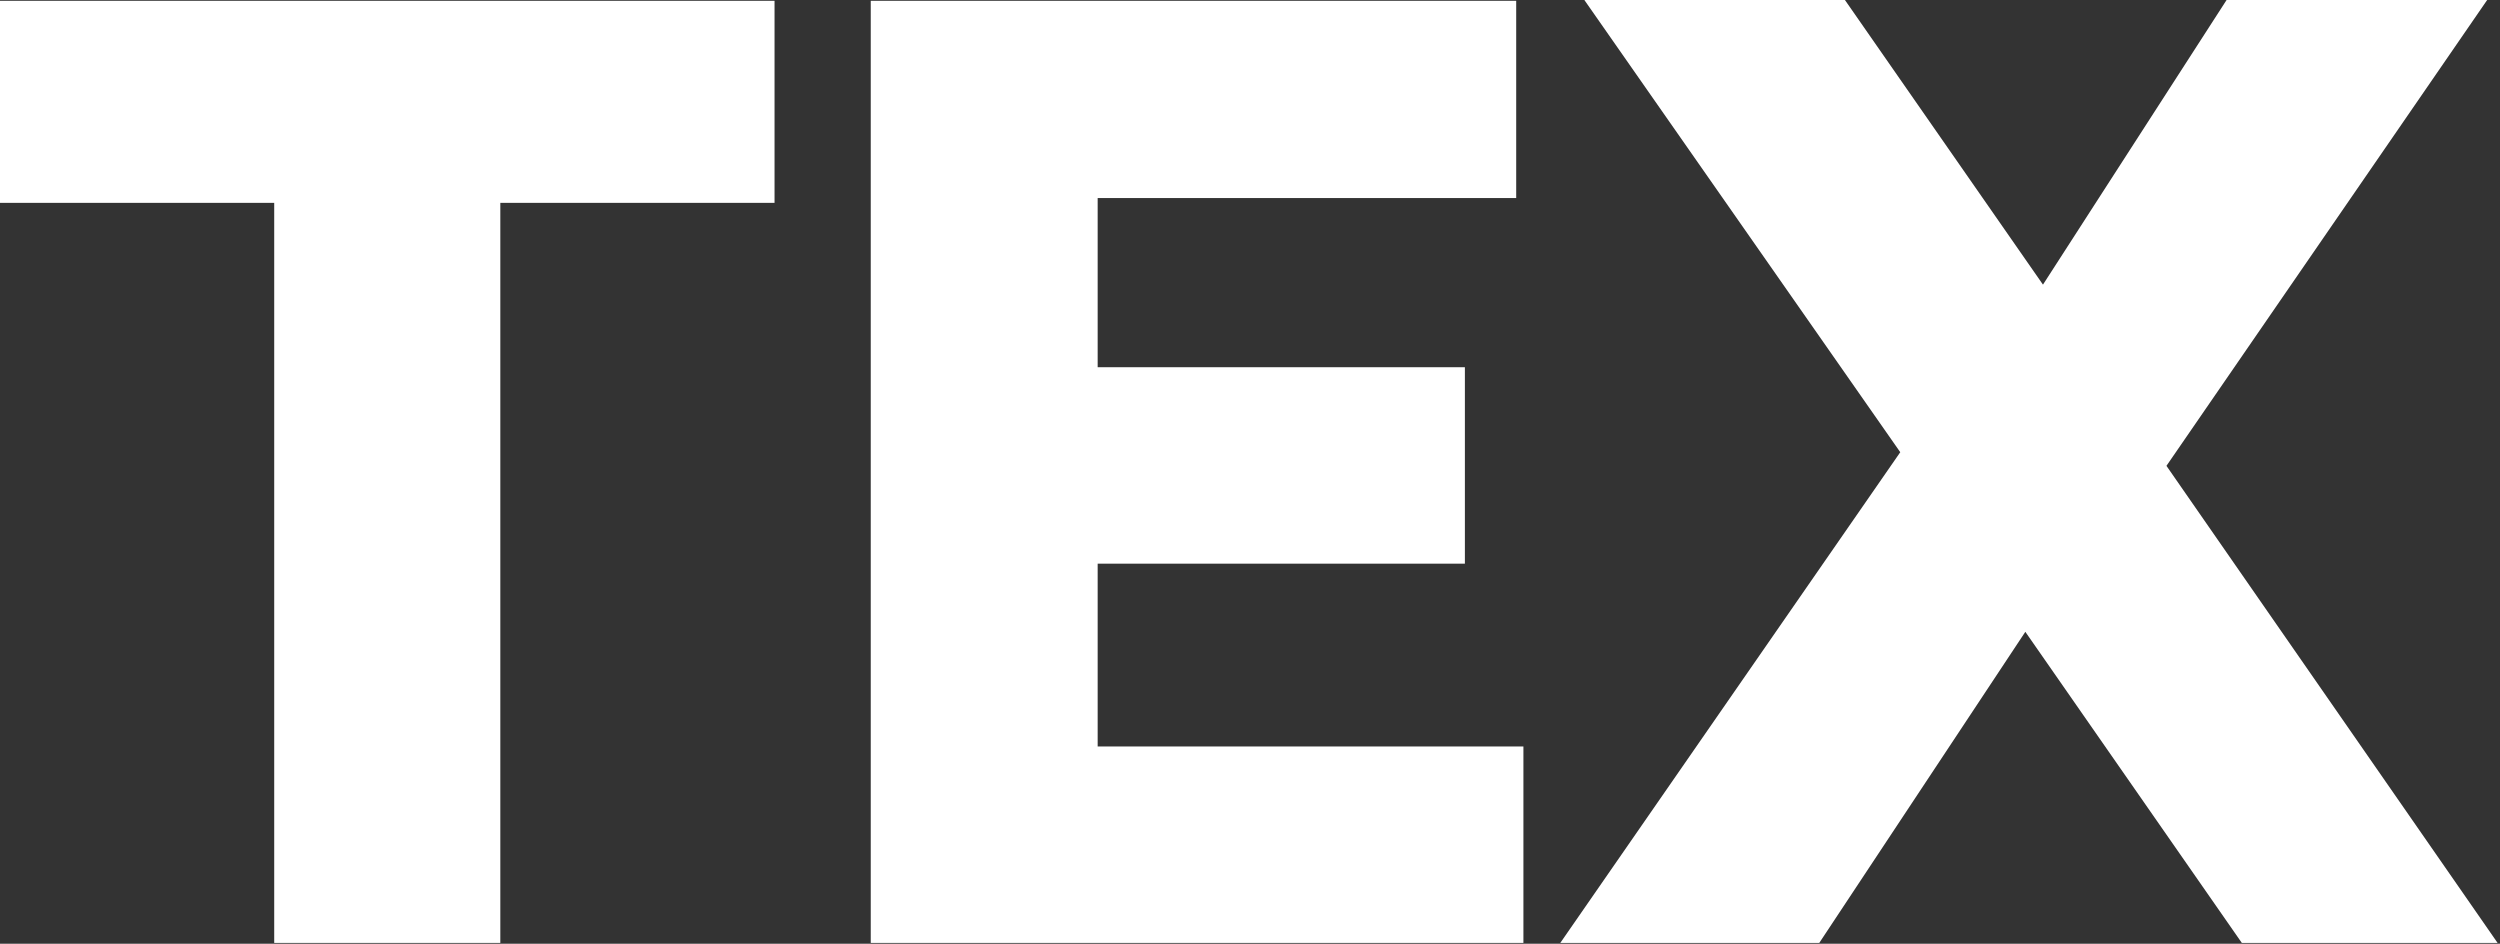
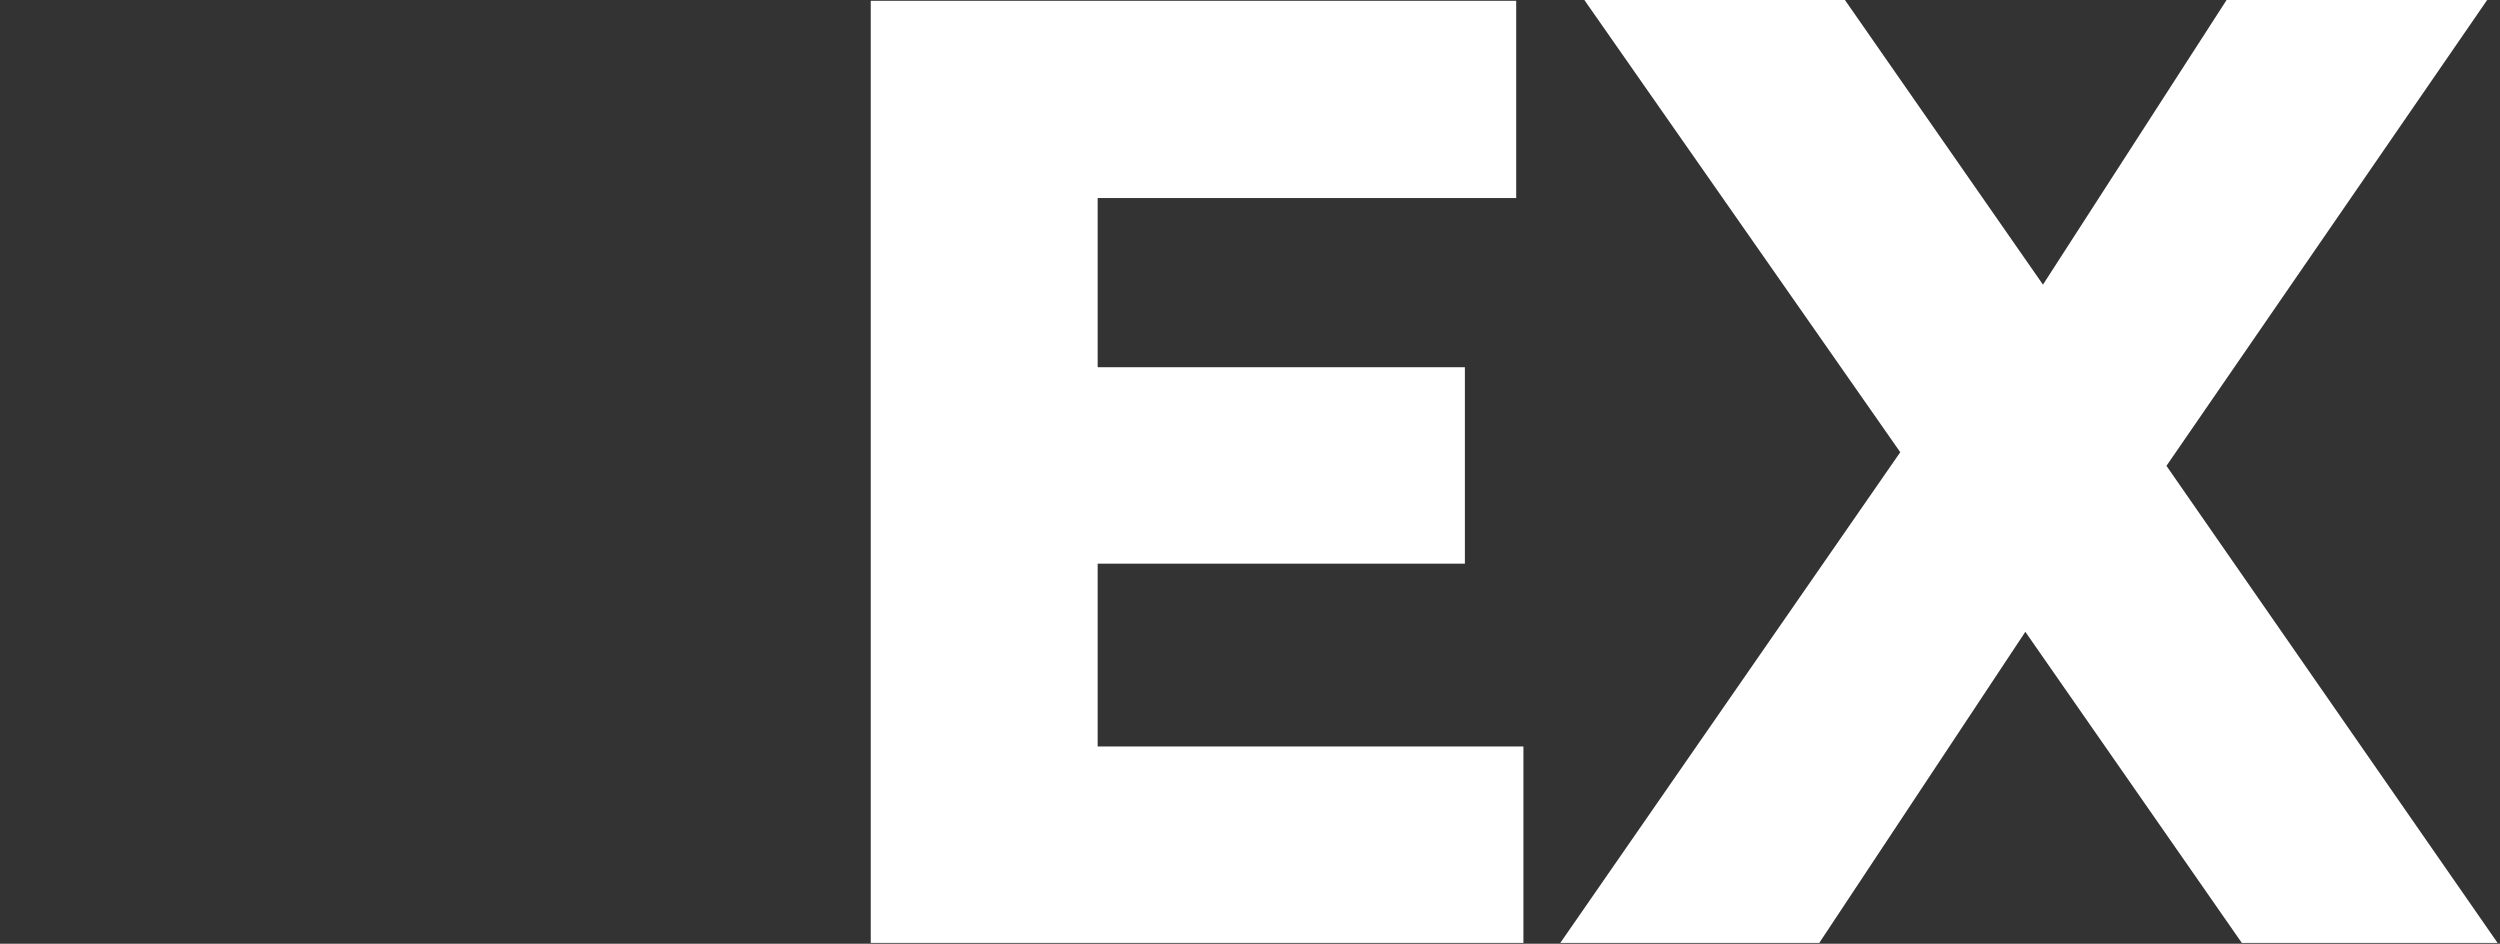
<svg xmlns="http://www.w3.org/2000/svg" id="Laag_1" data-name="Laag 1" viewBox="0 0 31.18 11.77">
  <rect x="0" y="0" width="31.18" height="11.77" fill="#333333" stroke="none" />
  <defs>
    <style>.cls-1{fill:#fff;}</style>
  </defs>
-   <path class="cls-1" d="M18.53,3.3H15.11v9.23H12.29V3.3H8.87V.78h9.66Z" transform="translate(-8.87 -0.77)" />
  <path class="cls-1" d="M27.87,10.08v2.45H19.73V.78h8.05V3.24H22.56V5.35h4.58V7.8H22.56v2.28Z" transform="translate(-8.87 -0.77)" />
  <path class="cls-1" d="M36.83,12.53l-2.7-3.88-2.57,3.88H28.33l4.24-6.12L28.63.77h3.25l2.47,3.55L36.64.77h3.25l-4,5.81,4.13,5.95Z" transform="translate(-8.87 -0.77)" />
</svg>